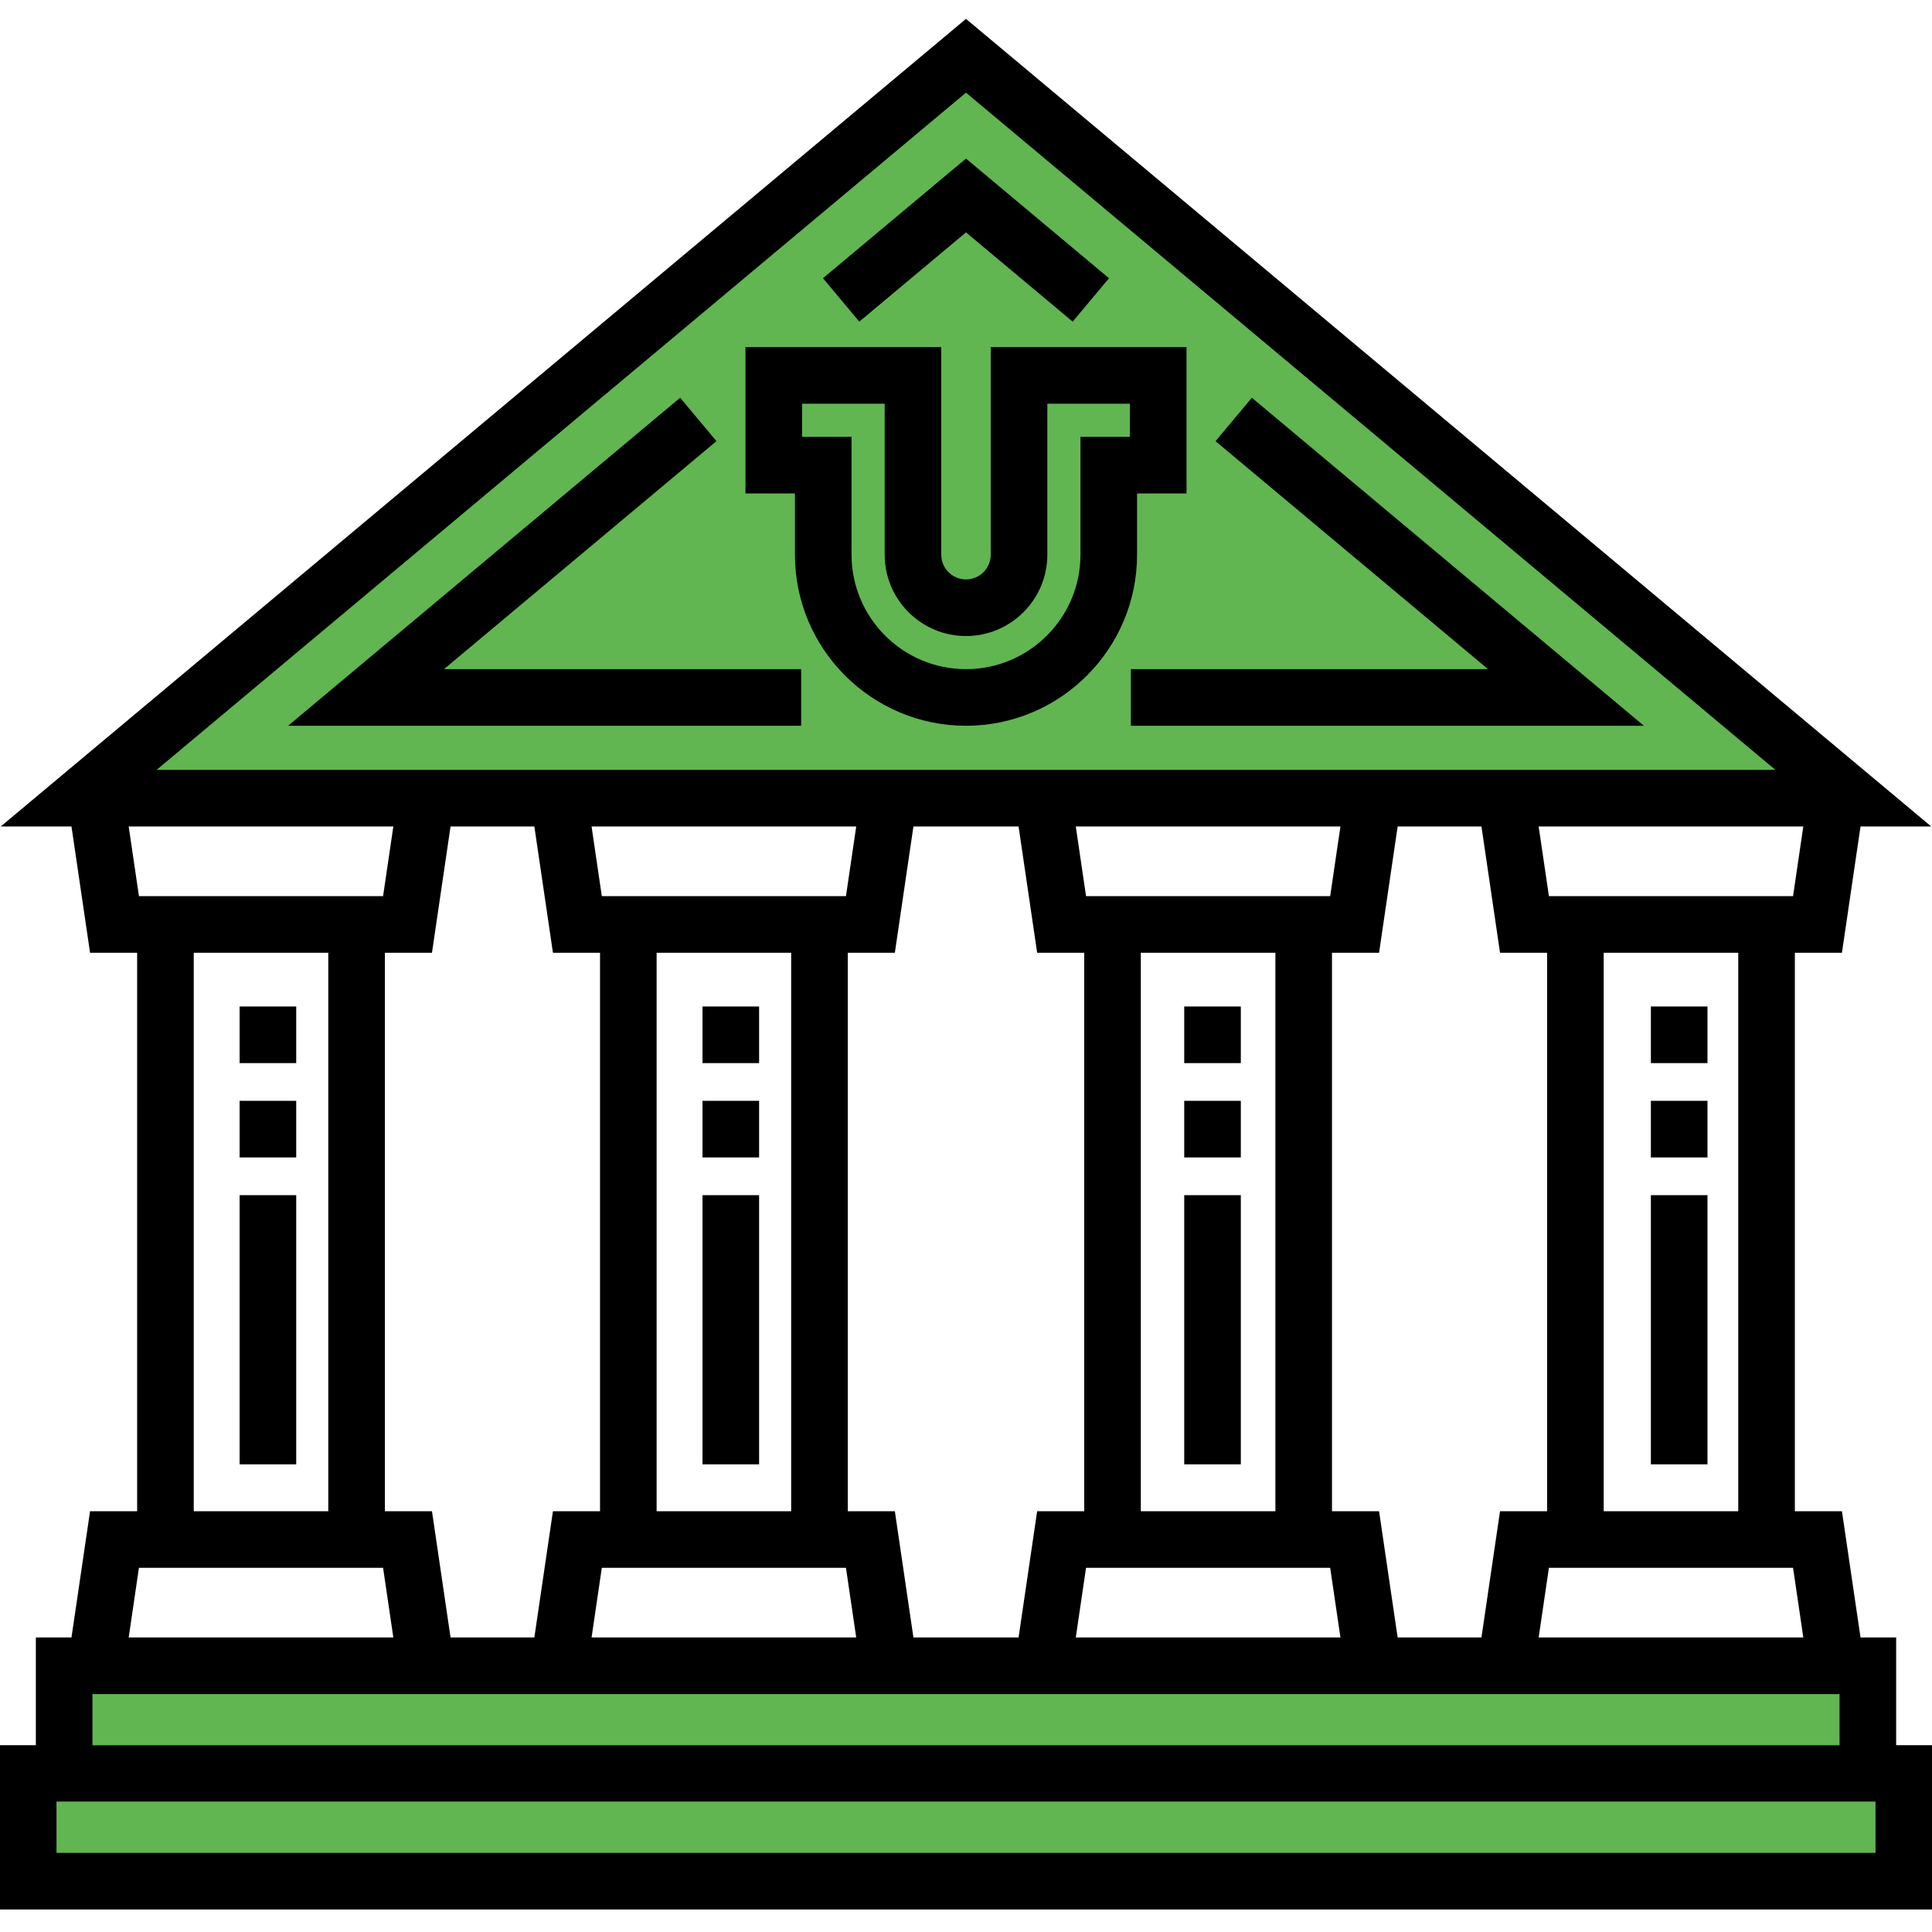
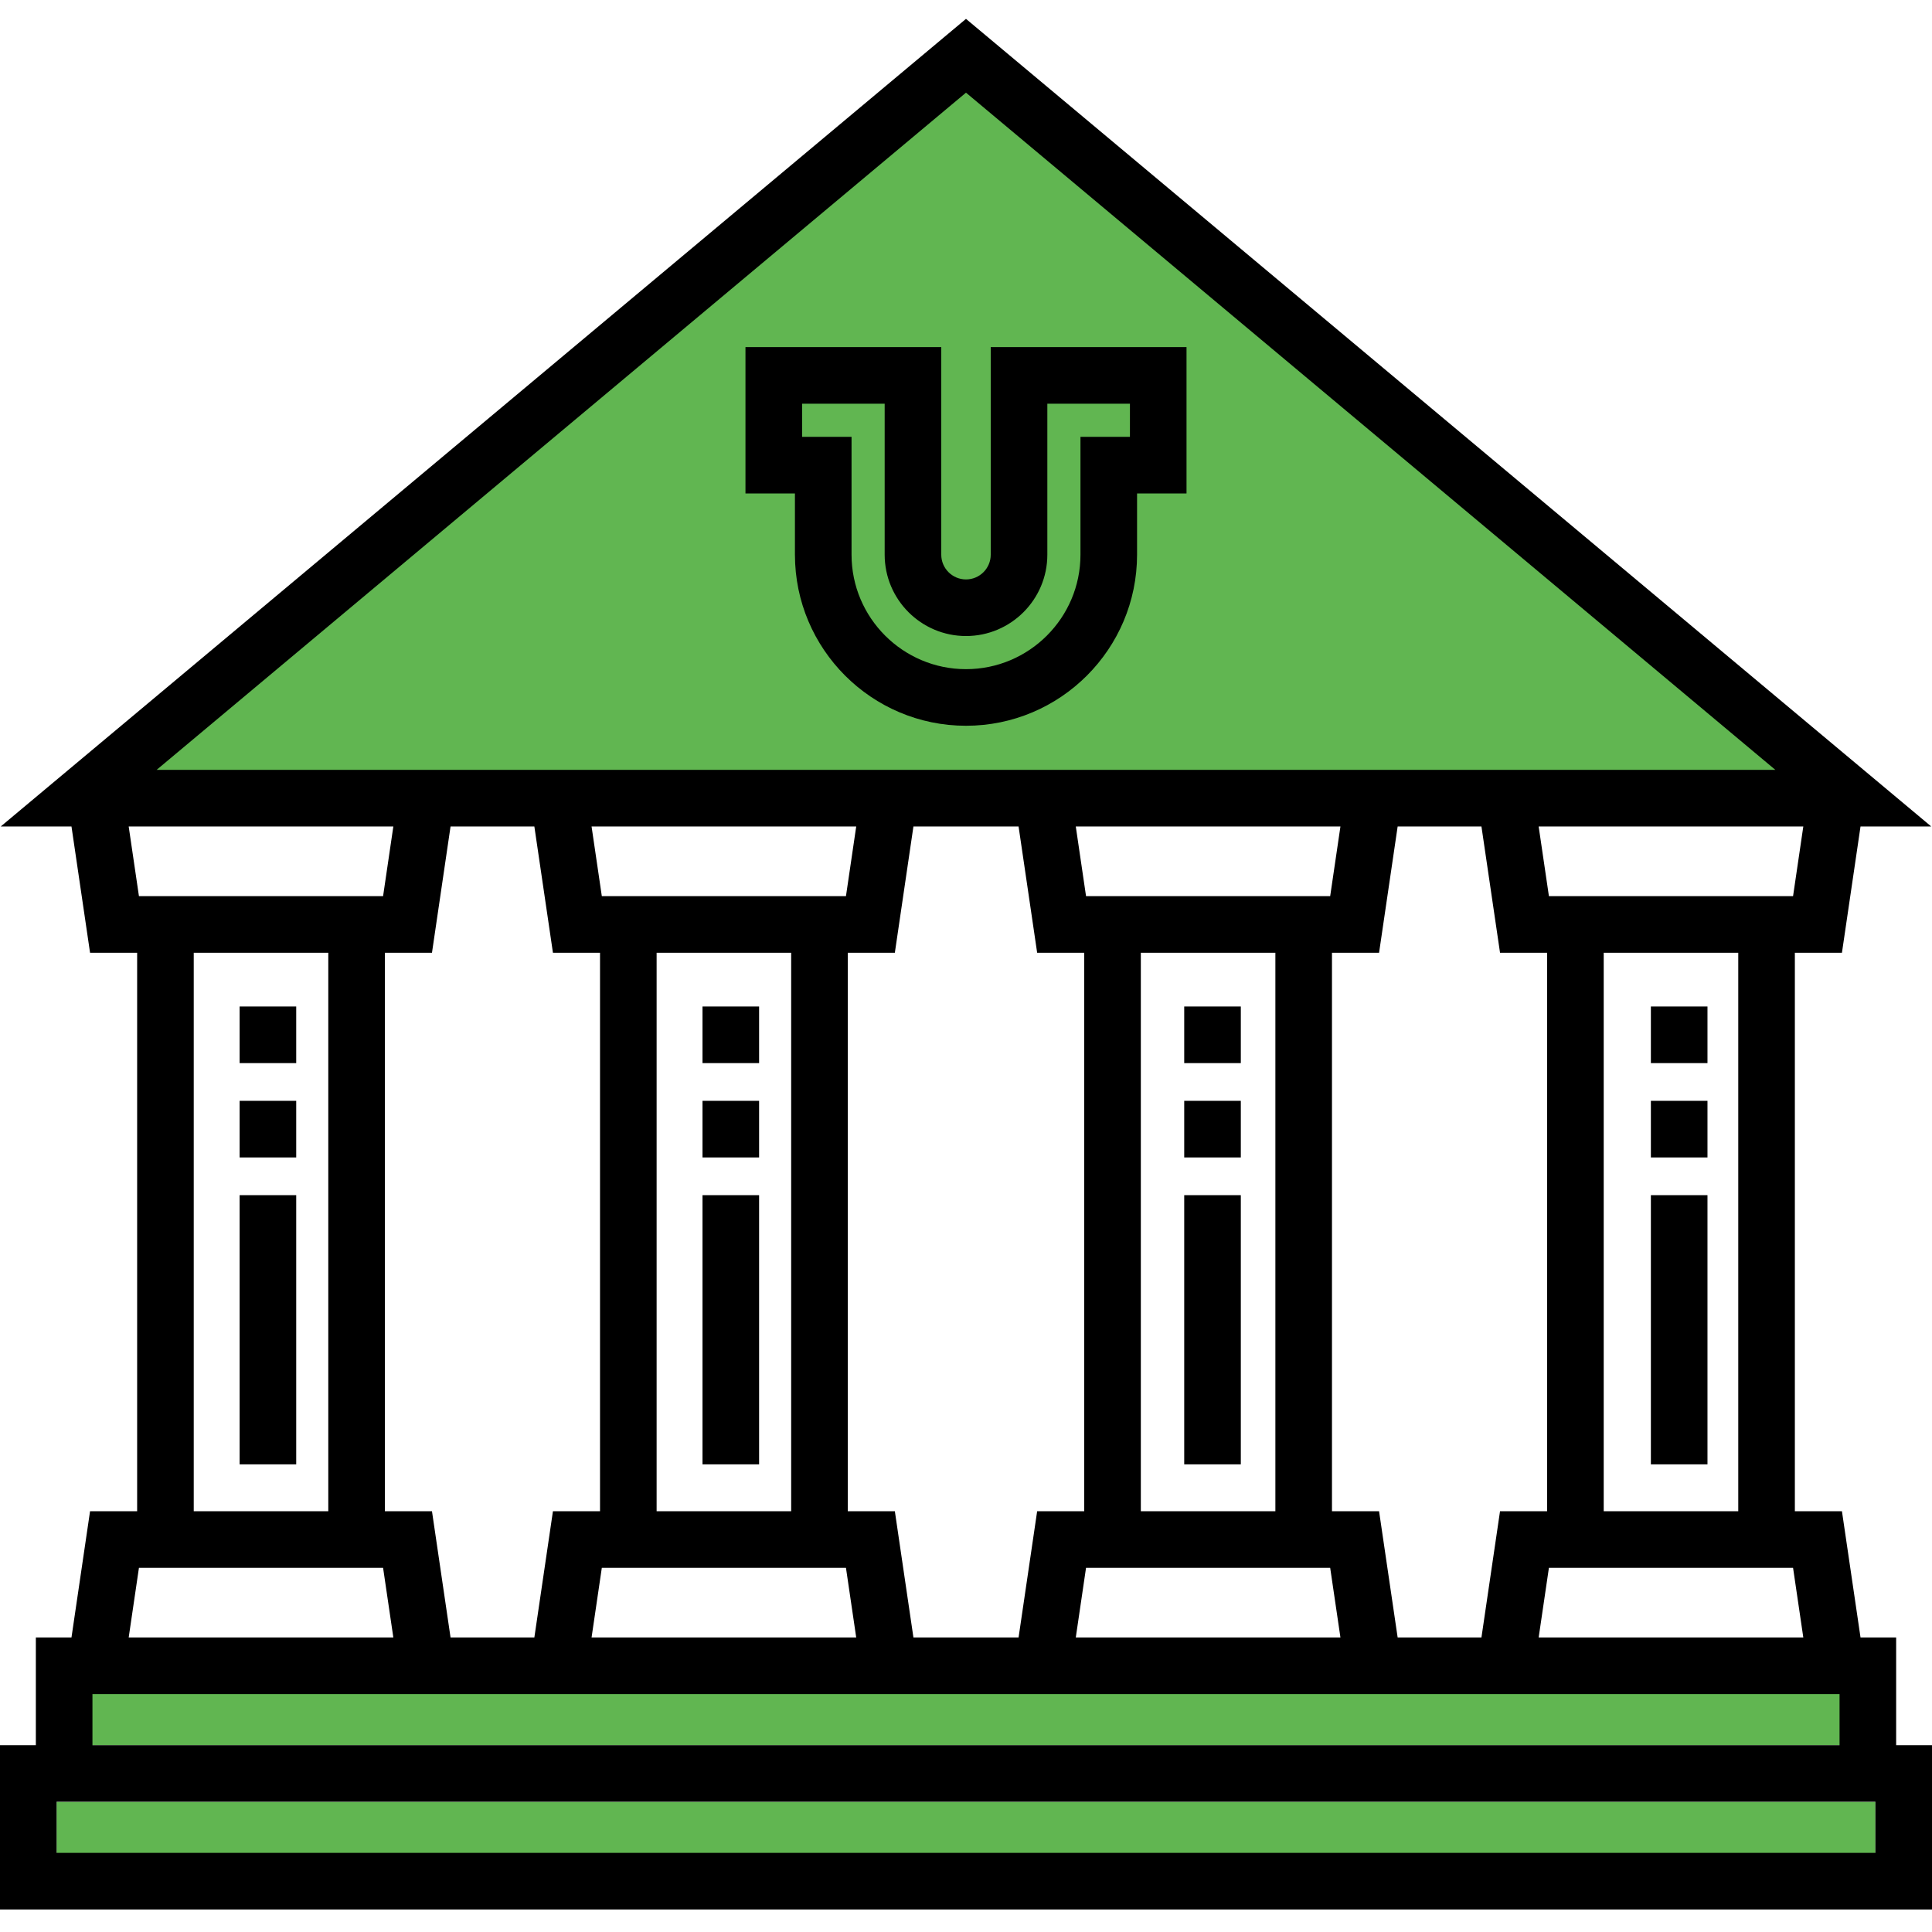
<svg xmlns="http://www.w3.org/2000/svg" width="512" height="512" viewBox="0 0 512 512" fill="none">
  <rect x="24" y="448.514" width="464" height="14" fill="#61B651" />
  <rect x="15" y="477.514" width="482" height="14" fill="#61B651" />
  <path d="M256.5 22.514L472.5 204.514H40.5L256.5 22.514Z" fill="#61B651" />
  <path d="M301.333 130.765H314.441V91.987H262.553V147.001C262.553 150.615 259.613 153.555 255.999 153.555C252.385 153.555 249.445 150.615 249.445 147.001V91.987H197.557V130.765H210.665V147.001H210.667C210.667 171.998 231.003 192.334 256 192.334C280.997 192.334 301.333 171.998 301.333 147.001V130.765ZM299.443 115.765H286.335V147.001C286.335 163.727 272.728 177.334 256.002 177.334C239.276 177.334 225.669 163.727 225.669 147.001V115.765H212.561V106.987H234.447V147.001C234.447 158.886 244.116 168.555 256.001 168.555C267.886 168.555 277.555 158.886 277.555 147.001V106.987H299.443V115.765ZM63.5 266.734H78.5V281.734H63.5V266.734ZM63.5 316.734H78.5V388.064H63.5V316.734ZM63.5 291.734H78.5V306.734H63.5V291.734ZM186.17 266.734H201.17V281.734H186.17V266.734ZM186.17 291.734H201.17V306.734H186.17V291.734ZM186.17 316.734H201.17V388.064H186.17V316.734ZM313.83 316.734H328.83V388.064H313.83V316.734ZM313.83 291.734H328.83V306.734H313.83V291.734ZM313.83 266.734H328.83V281.734H313.83V266.734ZM437.5 266.734H452.5V281.734H437.5V266.734ZM437.5 291.734H452.5V306.734H437.5V291.734ZM437.5 316.734H452.5V388.064H437.5V316.734Z" fill="black" />
  <path d="M502.5 462.486V433.945H493.057L488.134 400.487H475.656V252.487H488.134L493.057 219.029H511.801L255.997 5L0.192 219.028H18.943L23.866 252.486H36.344V400.486H23.866L18.943 433.944H9.5V462.486H0V506.028H512V462.486H502.5ZM477.895 433.945H407.762L410.478 415.487H475.179L477.895 433.945ZM159.488 237.487L156.771 219.029H226.905L224.189 237.487H159.488ZM209.667 252.487V400.487H174.011V252.487H209.667ZM159.012 252.487V400.487H146.534L141.61 433.945H119.4L114.478 400.487H102V252.487H114.478L119.401 219.029H141.61L146.534 252.487H159.012ZM159.488 415.487H224.189L226.905 433.945H156.771L159.488 415.487ZM224.667 400.487V252.487H237.145L242.068 219.029H269.933L274.856 252.487H287.334V400.487H274.856L269.933 433.945H242.068L237.145 400.487H224.667ZM287.811 237.487L285.095 219.029H355.229L352.512 237.487H287.811ZM337.989 252.487V400.487H302.333V252.487H337.989ZM287.811 415.487H352.512L355.229 433.945H285.095L287.811 415.487ZM352.989 400.487V252.487H365.467L370.391 219.029H392.6L397.523 252.487H410V400.487H397.522L392.599 433.945H370.39L365.467 400.487H352.989ZM425 400.487V252.487H460.656V400.487H425ZM475.179 237.487H410.478L407.762 219.029H477.895L475.179 237.487ZM255.997 24.557L470.498 204.028H41.495L255.997 24.557ZM34.105 219.028H104.238L101.522 237.486H36.821L34.105 219.028ZM87 252.487V400.487H51.344V252.487H87ZM36.821 415.487H101.522L104.238 433.945H34.105L36.821 415.487ZM24.5 448.945H487.5V462.487H24.5V448.945ZM497 491.028H15V477.486H497V491.028Z" fill="black" />
-   <path d="M255.998 61.582L284.272 85.239L293.897 73.735L255.998 42.024L218.098 73.735L227.723 85.239L255.998 61.582ZM331.755 105.409L322.13 116.913L394.344 177.334H299.687V192.334H435.647L331.755 105.409ZM189.872 116.908L180.247 105.404L76.35 192.334H212.315V177.334H117.652L189.872 116.908Z" fill="black" />
</svg>